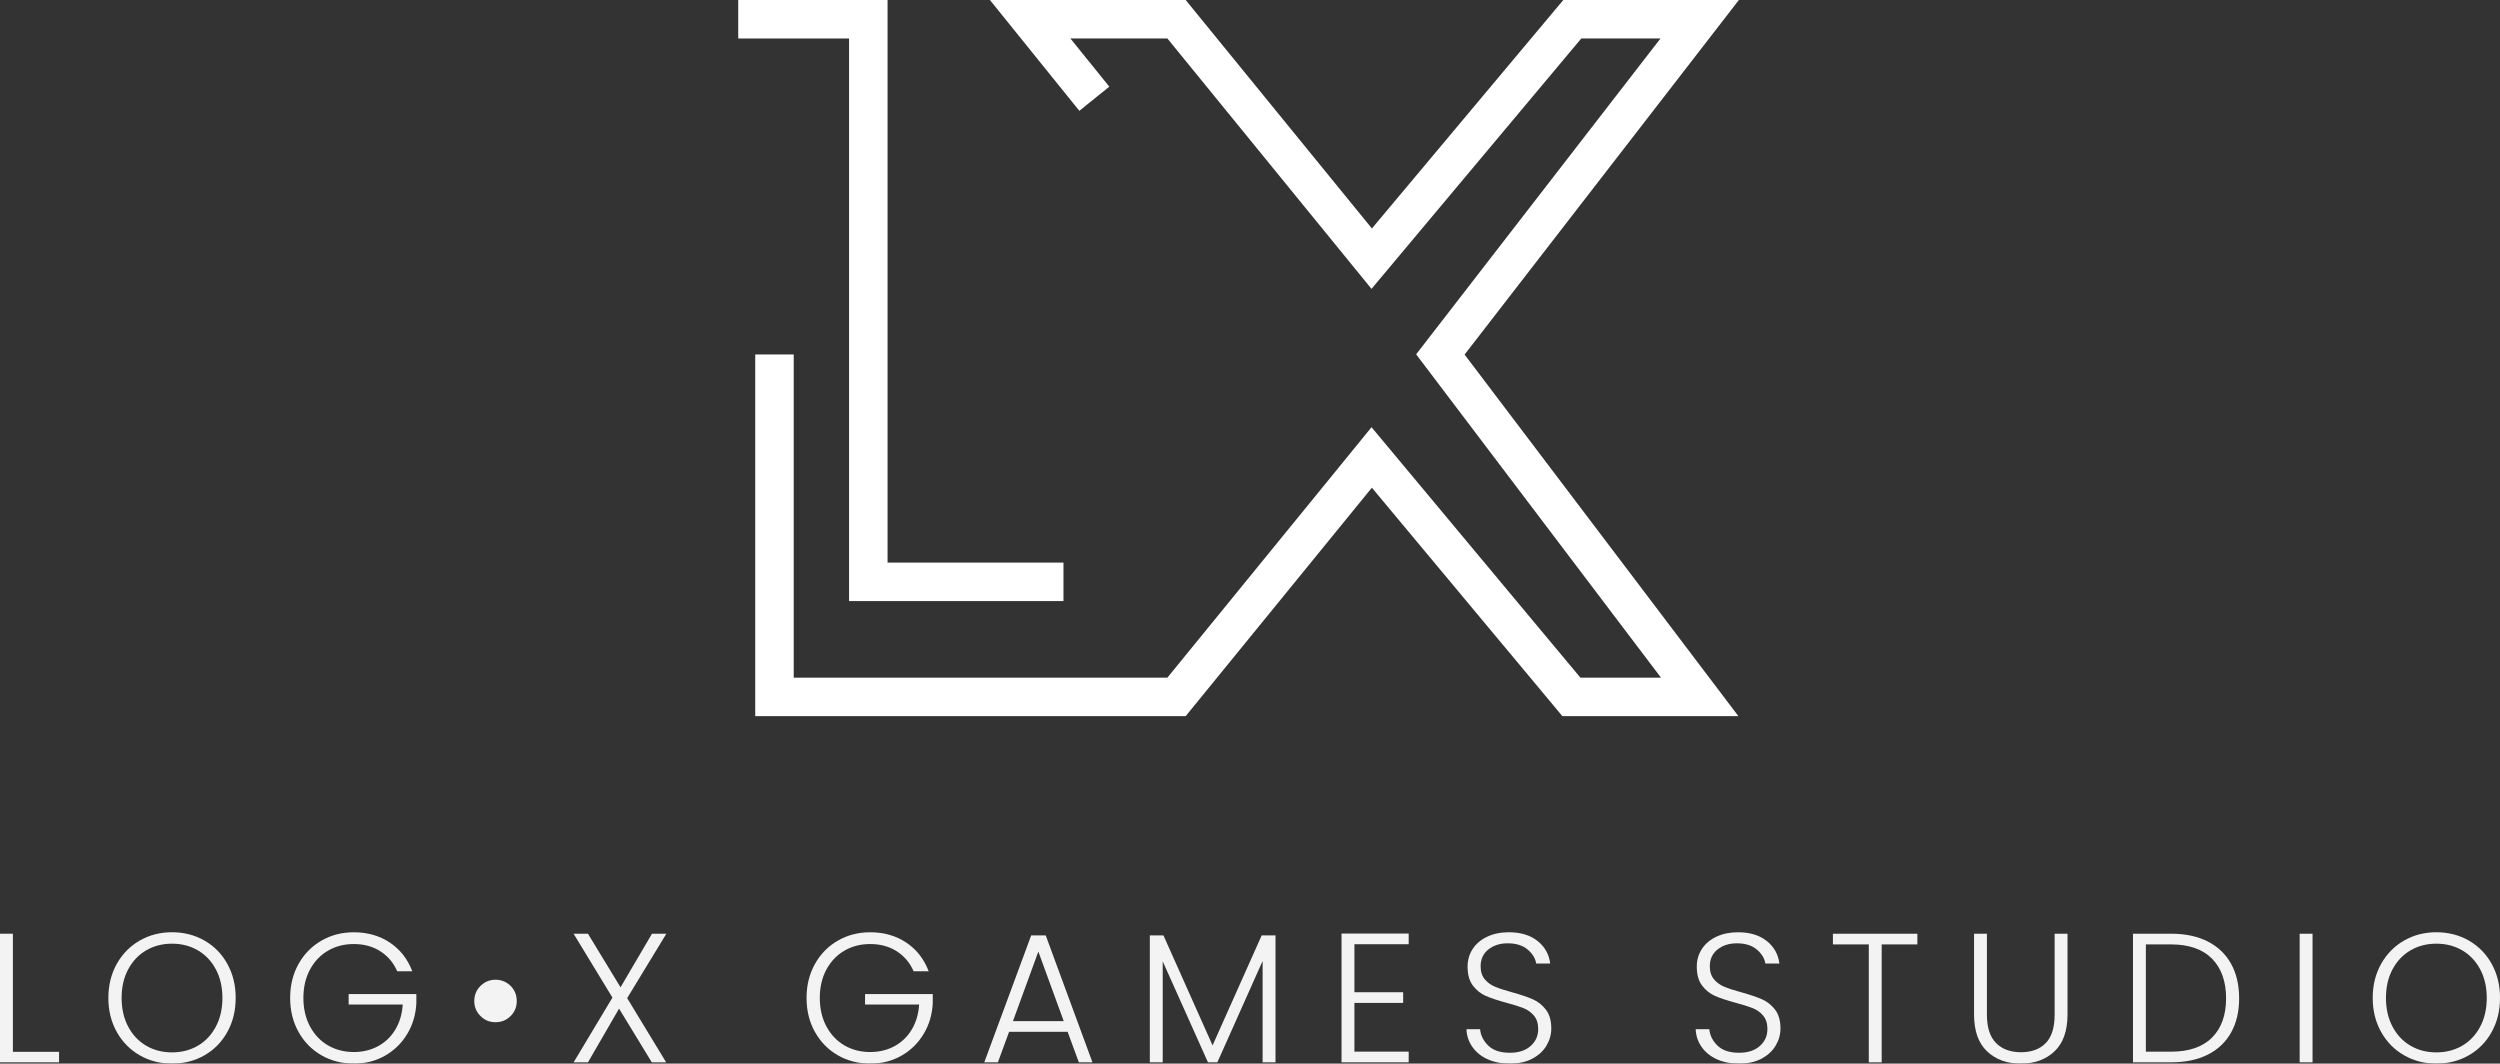
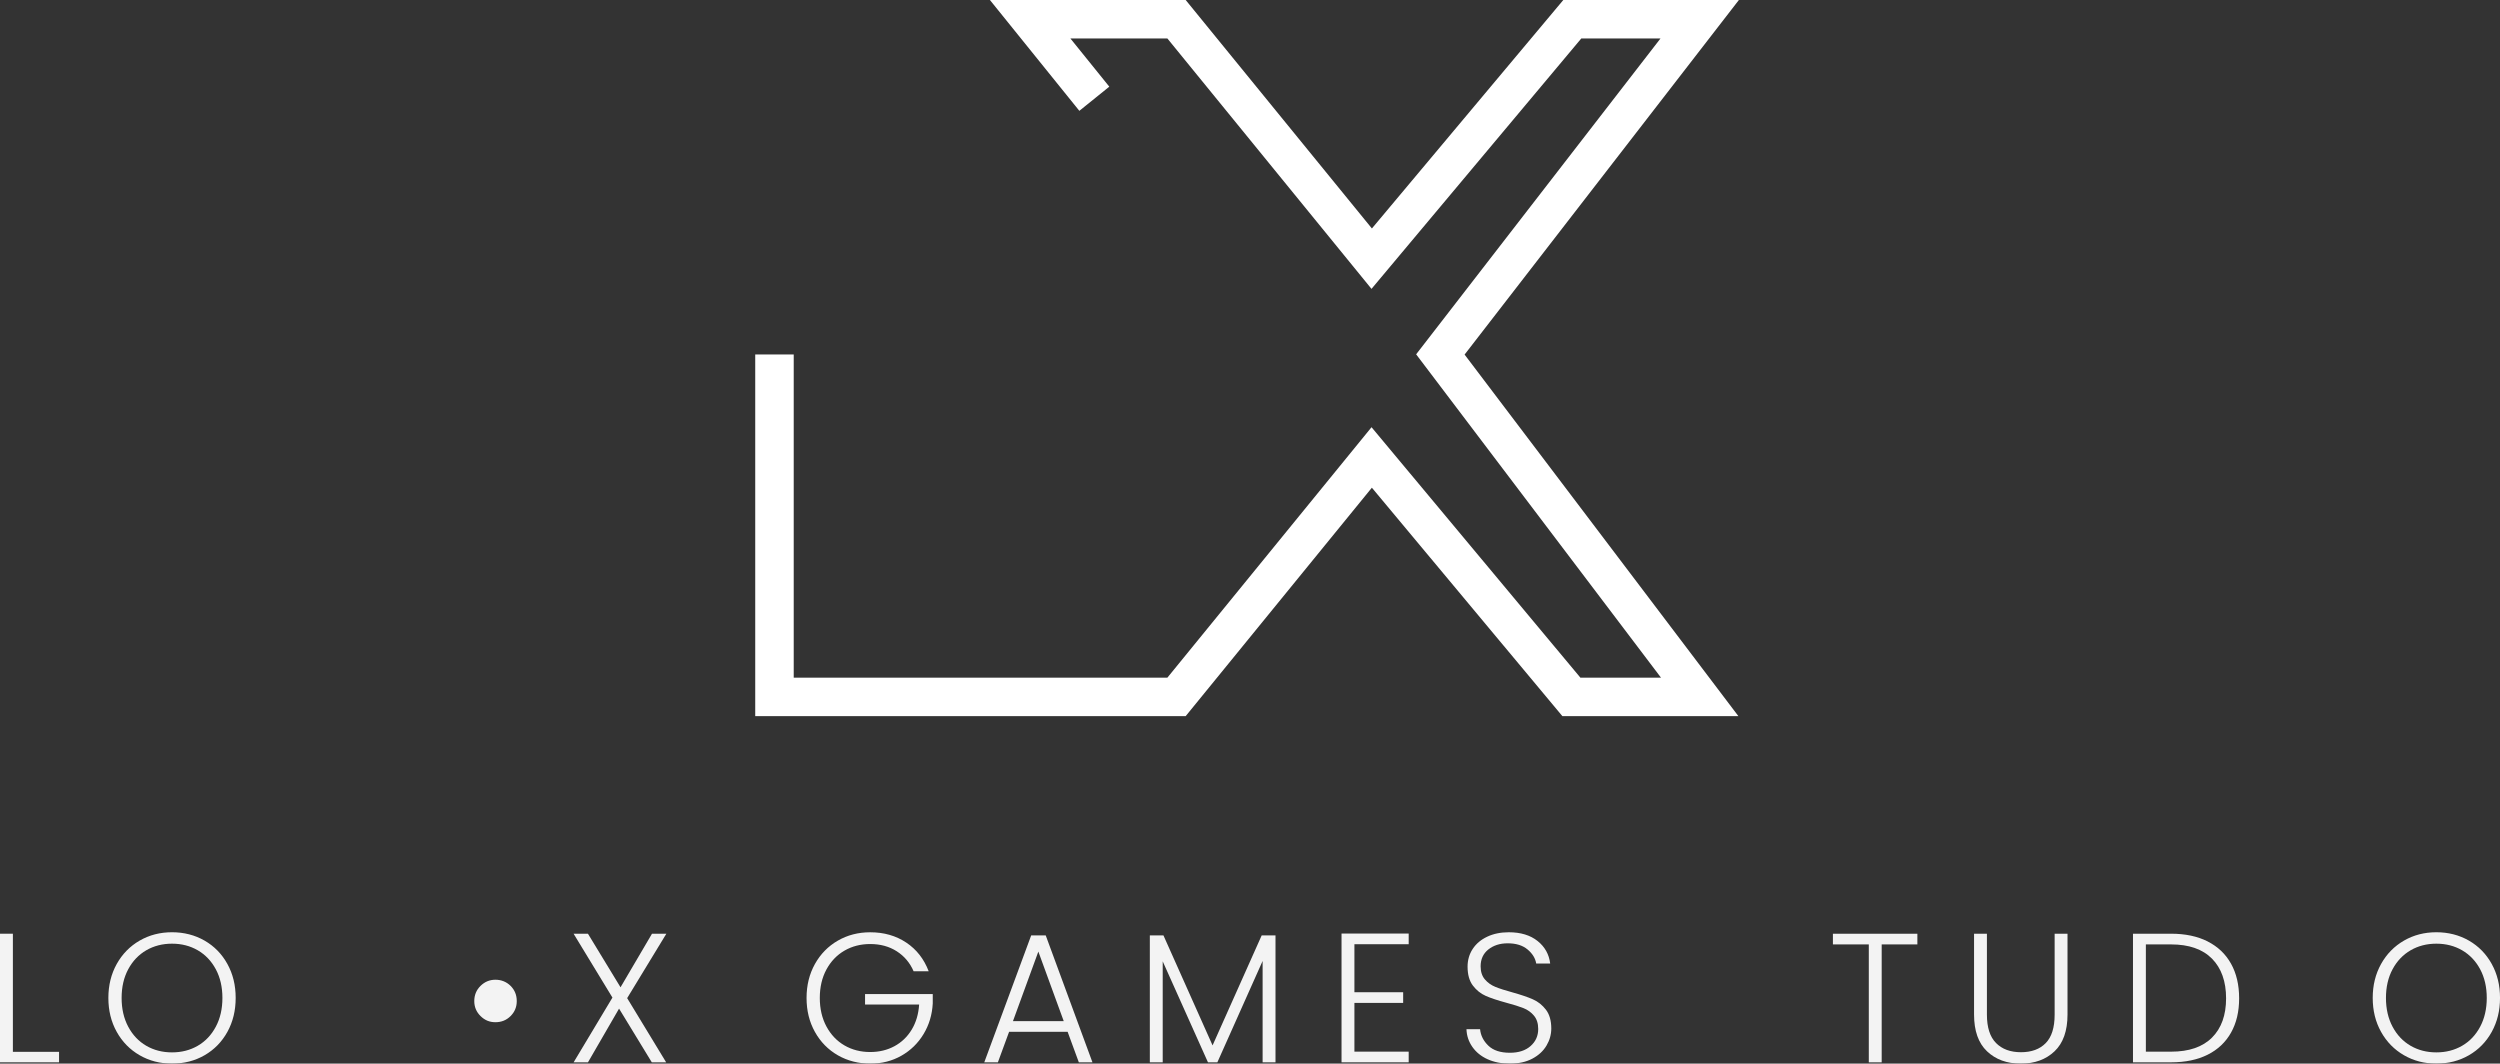
<svg xmlns="http://www.w3.org/2000/svg" id="Layer_2" data-name="Layer 2" viewBox="0 0 1189.87 506.23">
  <rect x="0" y="0" width="1189.87" height="506.23" fill="#333333" stroke="none" />
  <defs>
    <style>
      .cls-1 {
        opacity: .94;
      }

      .cls-2 {
        fill: #fff;
        stroke-width: 0px;
      }
    </style>
  </defs>
  <g id="Layer_1-2" data-name="Layer 1">
-     <polygon class="cls-2" points="506.16 286.08 404.11 286.08 404.11 18.32 351.36 18.32 351.36 0 422.43 0 422.43 267.77 506.16 267.77 506.16 286.08" />
    <polygon class="cls-2" points="827.38 340.84 743.61 340.84 652.94 232.12 564.32 340.84 359.45 340.84 359.45 168.7 377.77 168.7 377.77 322.52 555.62 322.52 652.78 203.33 752.18 322.52 790.54 322.52 674.01 168.64 790.3 18.32 752.6 18.32 652.76 137.49 555.62 18.32 509.46 18.32 527.97 41.25 513.71 52.75 471.15 0 564.32 0 652.95 108.74 744.05 0 827.62 0 697.07 168.76 827.38 340.84" />
    <g class="cls-1">
      <path class="cls-2" d="M6.13,500.62h21.98v4.99H0v-61.21h6.13v56.21Z" />
      <path class="cls-2" d="M66.46,502.24c-4.61-2.66-8.25-6.36-10.9-11.12-2.66-4.76-3.98-10.14-3.98-16.16s1.33-11.4,3.98-16.16c2.66-4.76,6.29-8.46,10.9-11.12,4.61-2.66,9.75-3.98,15.41-3.98s10.89,1.33,15.5,3.98c4.61,2.66,8.23,6.36,10.86,11.12s3.94,10.14,3.94,16.16-1.31,11.4-3.94,16.16-6.25,8.46-10.86,11.12c-4.61,2.66-9.78,3.98-15.5,3.98s-10.8-1.33-15.41-3.98ZM94.13,497.73c3.62-2.1,6.48-5.12,8.58-9.06s3.15-8.51,3.15-13.7-1.05-9.75-3.15-13.66c-2.1-3.91-4.96-6.92-8.58-9.02-3.62-2.1-7.71-3.15-12.26-3.15s-8.64,1.05-12.26,3.15c-3.62,2.1-6.48,5.11-8.58,9.02-2.1,3.91-3.15,8.46-3.15,13.66s1.05,9.76,3.15,13.7,4.96,6.96,8.58,9.06c3.62,2.1,7.71,3.15,12.26,3.15s8.64-1.05,12.26-3.15Z" />
-       <path class="cls-2" d="M189.05,462.27c-1.75-4.03-4.42-7.19-8.01-9.5-3.59-2.31-7.81-3.46-12.65-3.46-4.55,0-8.64,1.05-12.26,3.15-3.62,2.1-6.48,5.09-8.58,8.98-2.1,3.88-3.15,8.39-3.15,13.53s1.05,9.66,3.15,13.57,4.96,6.92,8.58,9.02c3.62,2.1,7.71,3.15,12.26,3.15,4.26,0,8.1-.92,11.51-2.76s6.16-4.46,8.23-7.88c2.07-3.42,3.25-7.4,3.55-11.95h-25.74v-4.99h32.22v4.47c-.29,5.37-1.75,10.23-4.38,14.58s-6.14,7.78-10.55,10.29c-4.41,2.51-9.36,3.77-14.84,3.77s-10.8-1.33-15.41-3.98c-4.61-2.66-8.25-6.36-10.9-11.12-2.66-4.76-3.98-10.14-3.98-16.16s1.33-11.4,3.98-16.16c2.66-4.76,6.29-8.46,10.9-11.12,4.61-2.66,9.75-3.98,15.41-3.98,6.54,0,12.26,1.63,17.16,4.9,4.9,3.27,8.46,7.82,10.68,13.66h-7.18Z" />
      <path class="cls-2" d="M228.71,483.59c-1.99-1.96-2.98-4.33-2.98-7.14s.99-5.27,2.98-7.22c1.98-1.96,4.35-2.93,7.09-2.93s5.27.98,7.22,2.93c1.96,1.96,2.93,4.36,2.93,7.22s-.98,5.18-2.93,7.14c-1.96,1.96-4.36,2.93-7.22,2.93s-5.11-.98-7.09-2.93Z" />
      <path class="cls-2" d="M298.5,475.06l18.56,30.56h-6.83l-15.59-25.57-14.8,25.57h-6.83l18.48-30.82-18.48-30.38h6.83l15.5,25.48,14.97-25.48h6.83l-18.65,30.65Z" />
      <path class="cls-2" d="M434.83,462.27c-1.75-4.03-4.42-7.19-8.01-9.5-3.59-2.31-7.81-3.46-12.65-3.46-4.55,0-8.64,1.05-12.26,3.15-3.62,2.1-6.48,5.09-8.58,8.98-2.1,3.88-3.15,8.39-3.15,13.53s1.05,9.66,3.15,13.57,4.96,6.92,8.58,9.02c3.62,2.1,7.71,3.15,12.26,3.15,4.26,0,8.1-.92,11.51-2.76s6.16-4.46,8.23-7.88c2.07-3.42,3.25-7.4,3.55-11.95h-25.74v-4.99h32.22v4.47c-.29,5.37-1.75,10.23-4.38,14.58s-6.14,7.78-10.55,10.29c-4.41,2.51-9.36,3.77-14.84,3.77s-10.8-1.33-15.41-3.98c-4.61-2.66-8.25-6.36-10.9-11.12-2.66-4.76-3.98-10.14-3.98-16.16s1.33-11.4,3.98-16.16c2.66-4.76,6.29-8.46,10.9-11.12,4.61-2.66,9.75-3.98,15.41-3.98,6.54,0,12.26,1.63,17.16,4.9,4.9,3.27,8.46,7.82,10.68,13.66h-7.18Z" />
      <path class="cls-2" d="M508.12,491.08h-27.84l-5.34,14.54h-6.48l22.33-60.42h6.92l22.24,60.42h-6.48l-5.34-14.54ZM506.28,486l-12.08-33.1-12.08,33.1h24.17Z" />
      <path class="cls-2" d="M607.07,445.2v60.42h-6.13v-48.25l-21.54,48.25h-4.47l-21.54-48.07v48.07h-6.13v-60.42h6.48l23.38,52.36,23.38-52.36h6.57Z" />
      <path class="cls-2" d="M644.63,449.4v22.85h23.2v5.08h-23.2v23.2h25.83v5.08h-31.96v-61.29h31.96v5.08h-25.83Z" />
      <path class="cls-2" d="M707.98,504.13c-3.06-1.4-5.47-3.36-7.22-5.87-1.75-2.51-2.69-5.31-2.8-8.41h6.48c.29,2.98,1.6,5.59,3.94,7.84,2.33,2.25,5.75,3.37,10.25,3.37,4.14,0,7.43-1.06,9.85-3.2s3.63-4.83,3.63-8.1c0-2.63-.67-4.74-2.01-6.35-1.34-1.6-3.01-2.8-4.99-3.59s-4.73-1.65-8.23-2.58c-4.09-1.11-7.33-2.19-9.72-3.24-2.39-1.05-4.44-2.68-6.13-4.9-1.69-2.22-2.54-5.22-2.54-9.02,0-3.15.82-5.97,2.45-8.45,1.63-2.48,3.94-4.42,6.92-5.82,2.98-1.4,6.39-2.1,10.25-2.1,5.66,0,10.23,1.39,13.7,4.16,3.47,2.77,5.47,6.35,6,10.73h-6.65c-.41-2.51-1.78-4.74-4.12-6.7-2.33-1.96-5.49-2.93-9.46-2.93-3.68,0-6.74.98-9.2,2.93-2.45,1.96-3.68,4.63-3.68,8.01,0,2.57.67,4.64,2.01,6.22s3.02,2.77,5.04,3.59c2.01.82,4.74,1.69,8.19,2.63,3.97,1.11,7.18,2.2,9.63,3.28,2.45,1.08,4.52,2.73,6.22,4.95,1.69,2.22,2.54,5.2,2.54,8.93,0,2.86-.76,5.58-2.28,8.14-1.52,2.57-3.76,4.64-6.74,6.22-2.98,1.58-6.54,2.36-10.68,2.36s-7.57-.7-10.64-2.1Z" />
-       <path class="cls-2" d="M817.08,504.13c-3.06-1.4-5.47-3.36-7.22-5.87-1.75-2.51-2.69-5.31-2.8-8.41h6.48c.29,2.98,1.6,5.59,3.94,7.84,2.33,2.25,5.75,3.37,10.24,3.37,4.14,0,7.43-1.06,9.85-3.2,2.42-2.13,3.63-4.83,3.63-8.1,0-2.63-.67-4.74-2.01-6.35-1.34-1.6-3.01-2.8-4.99-3.59-1.99-.79-4.73-1.65-8.23-2.58-4.09-1.11-7.33-2.19-9.72-3.24-2.39-1.05-4.44-2.68-6.13-4.9-1.69-2.22-2.54-5.22-2.54-9.02,0-3.15.82-5.97,2.45-8.45,1.63-2.48,3.94-4.42,6.92-5.82,2.98-1.4,6.39-2.1,10.24-2.1,5.66,0,10.23,1.39,13.7,4.16,3.47,2.77,5.47,6.35,6,10.73h-6.66c-.41-2.51-1.78-4.74-4.12-6.7-2.34-1.96-5.49-2.93-9.46-2.93-3.68,0-6.74.98-9.19,2.93-2.45,1.96-3.68,4.63-3.68,8.01,0,2.57.67,4.64,2.01,6.22,1.34,1.58,3.02,2.77,5.04,3.59,2.01.82,4.74,1.69,8.19,2.63,3.97,1.11,7.18,2.2,9.63,3.28,2.45,1.08,4.52,2.73,6.22,4.95,1.69,2.22,2.54,5.2,2.54,8.93,0,2.86-.76,5.58-2.28,8.14-1.52,2.57-3.77,4.64-6.74,6.22-2.98,1.58-6.54,2.36-10.68,2.36s-7.57-.7-10.64-2.1Z" />
      <path class="cls-2" d="M912.57,444.41v5.08h-16.99v56.13h-6.13v-56.13h-17.08v-5.08h40.19Z" />
      <path class="cls-2" d="M945.67,444.41v38.53c0,6.07,1.45,10.57,4.33,13.48,2.89,2.92,6.84,4.38,11.87,4.38s8.95-1.44,11.78-4.33c2.83-2.89,4.25-7.4,4.25-13.53v-38.53h6.13v38.44c0,7.76-2.06,13.6-6.17,17.51-4.12,3.91-9.47,5.87-16.07,5.87s-11.95-1.96-16.07-5.87c-4.12-3.91-6.17-9.75-6.17-17.51v-38.44h6.13Z" />
      <path class="cls-2" d="M1050.74,448.09c4.84,2.45,8.55,5.98,11.12,10.59,2.57,4.61,3.85,10.1,3.85,16.46s-1.28,11.75-3.85,16.33c-2.57,4.58-6.28,8.09-11.12,10.51-4.85,2.42-10.65,3.63-17.42,3.63h-18.13v-61.21h18.13c6.77,0,12.58,1.23,17.42,3.68ZM1052.8,493.84c4.47-4.47,6.7-10.7,6.7-18.69s-2.23-14.35-6.7-18.87c-4.47-4.52-10.96-6.79-19.48-6.79h-12v51.05h12c8.52,0,15.02-2.23,19.48-6.7Z" />
-       <path class="cls-2" d="M1100.65,444.41v61.21h-6.13v-61.21h6.13Z" />
      <path class="cls-2" d="M1144.17,502.24c-4.61-2.66-8.25-6.36-10.9-11.12-2.66-4.76-3.98-10.14-3.98-16.16s1.33-11.4,3.98-16.16c2.66-4.76,6.29-8.46,10.9-11.12,4.61-2.66,9.75-3.98,15.41-3.98s10.89,1.33,15.5,3.98c4.61,2.66,8.23,6.36,10.86,11.12,2.63,4.76,3.94,10.14,3.94,16.16s-1.31,11.4-3.94,16.16c-2.63,4.76-6.25,8.46-10.86,11.12-4.61,2.66-9.78,3.98-15.5,3.98s-10.8-1.33-15.41-3.98ZM1171.84,497.73c3.62-2.1,6.48-5.12,8.58-9.06s3.15-8.51,3.15-13.7-1.05-9.75-3.15-13.66c-2.1-3.91-4.96-6.92-8.58-9.02-3.62-2.1-7.71-3.15-12.26-3.15s-8.64,1.05-12.26,3.15c-3.62,2.1-6.48,5.11-8.58,9.02-2.1,3.91-3.15,8.46-3.15,13.66s1.05,9.76,3.15,13.7,4.96,6.96,8.58,9.06c3.62,2.1,7.71,3.15,12.26,3.15s8.64-1.05,12.26-3.15Z" />
    </g>
  </g>
</svg>